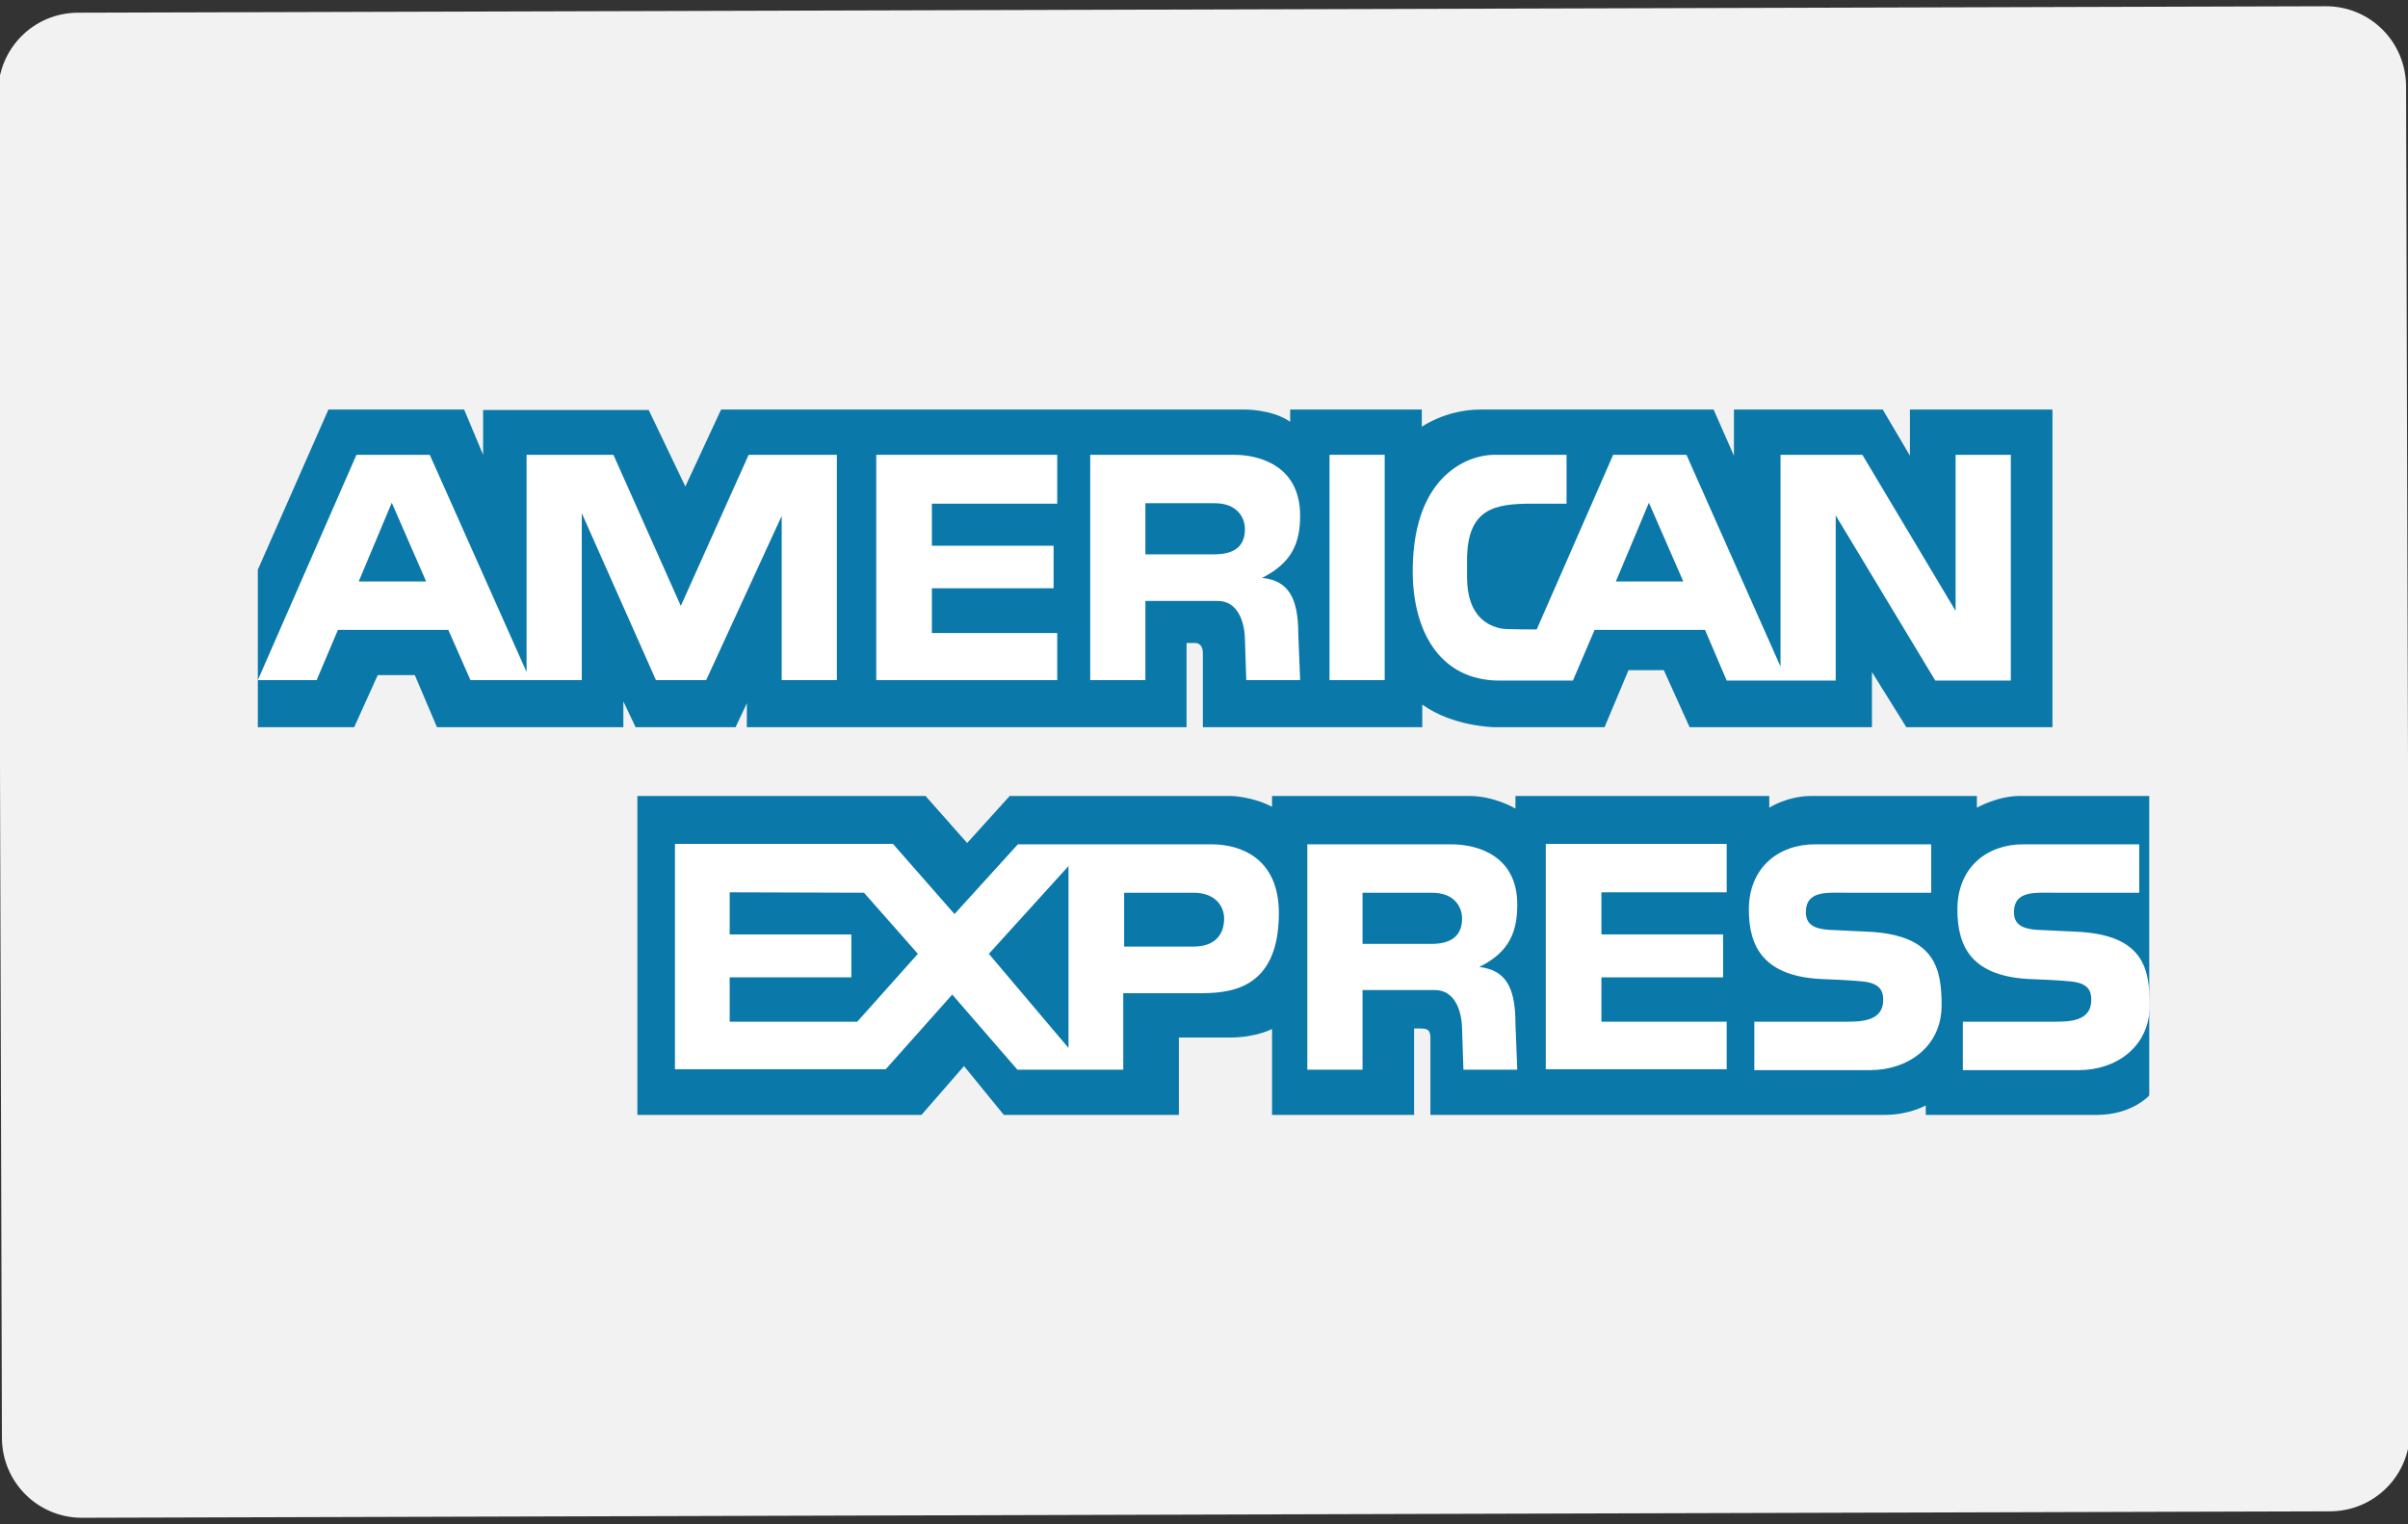
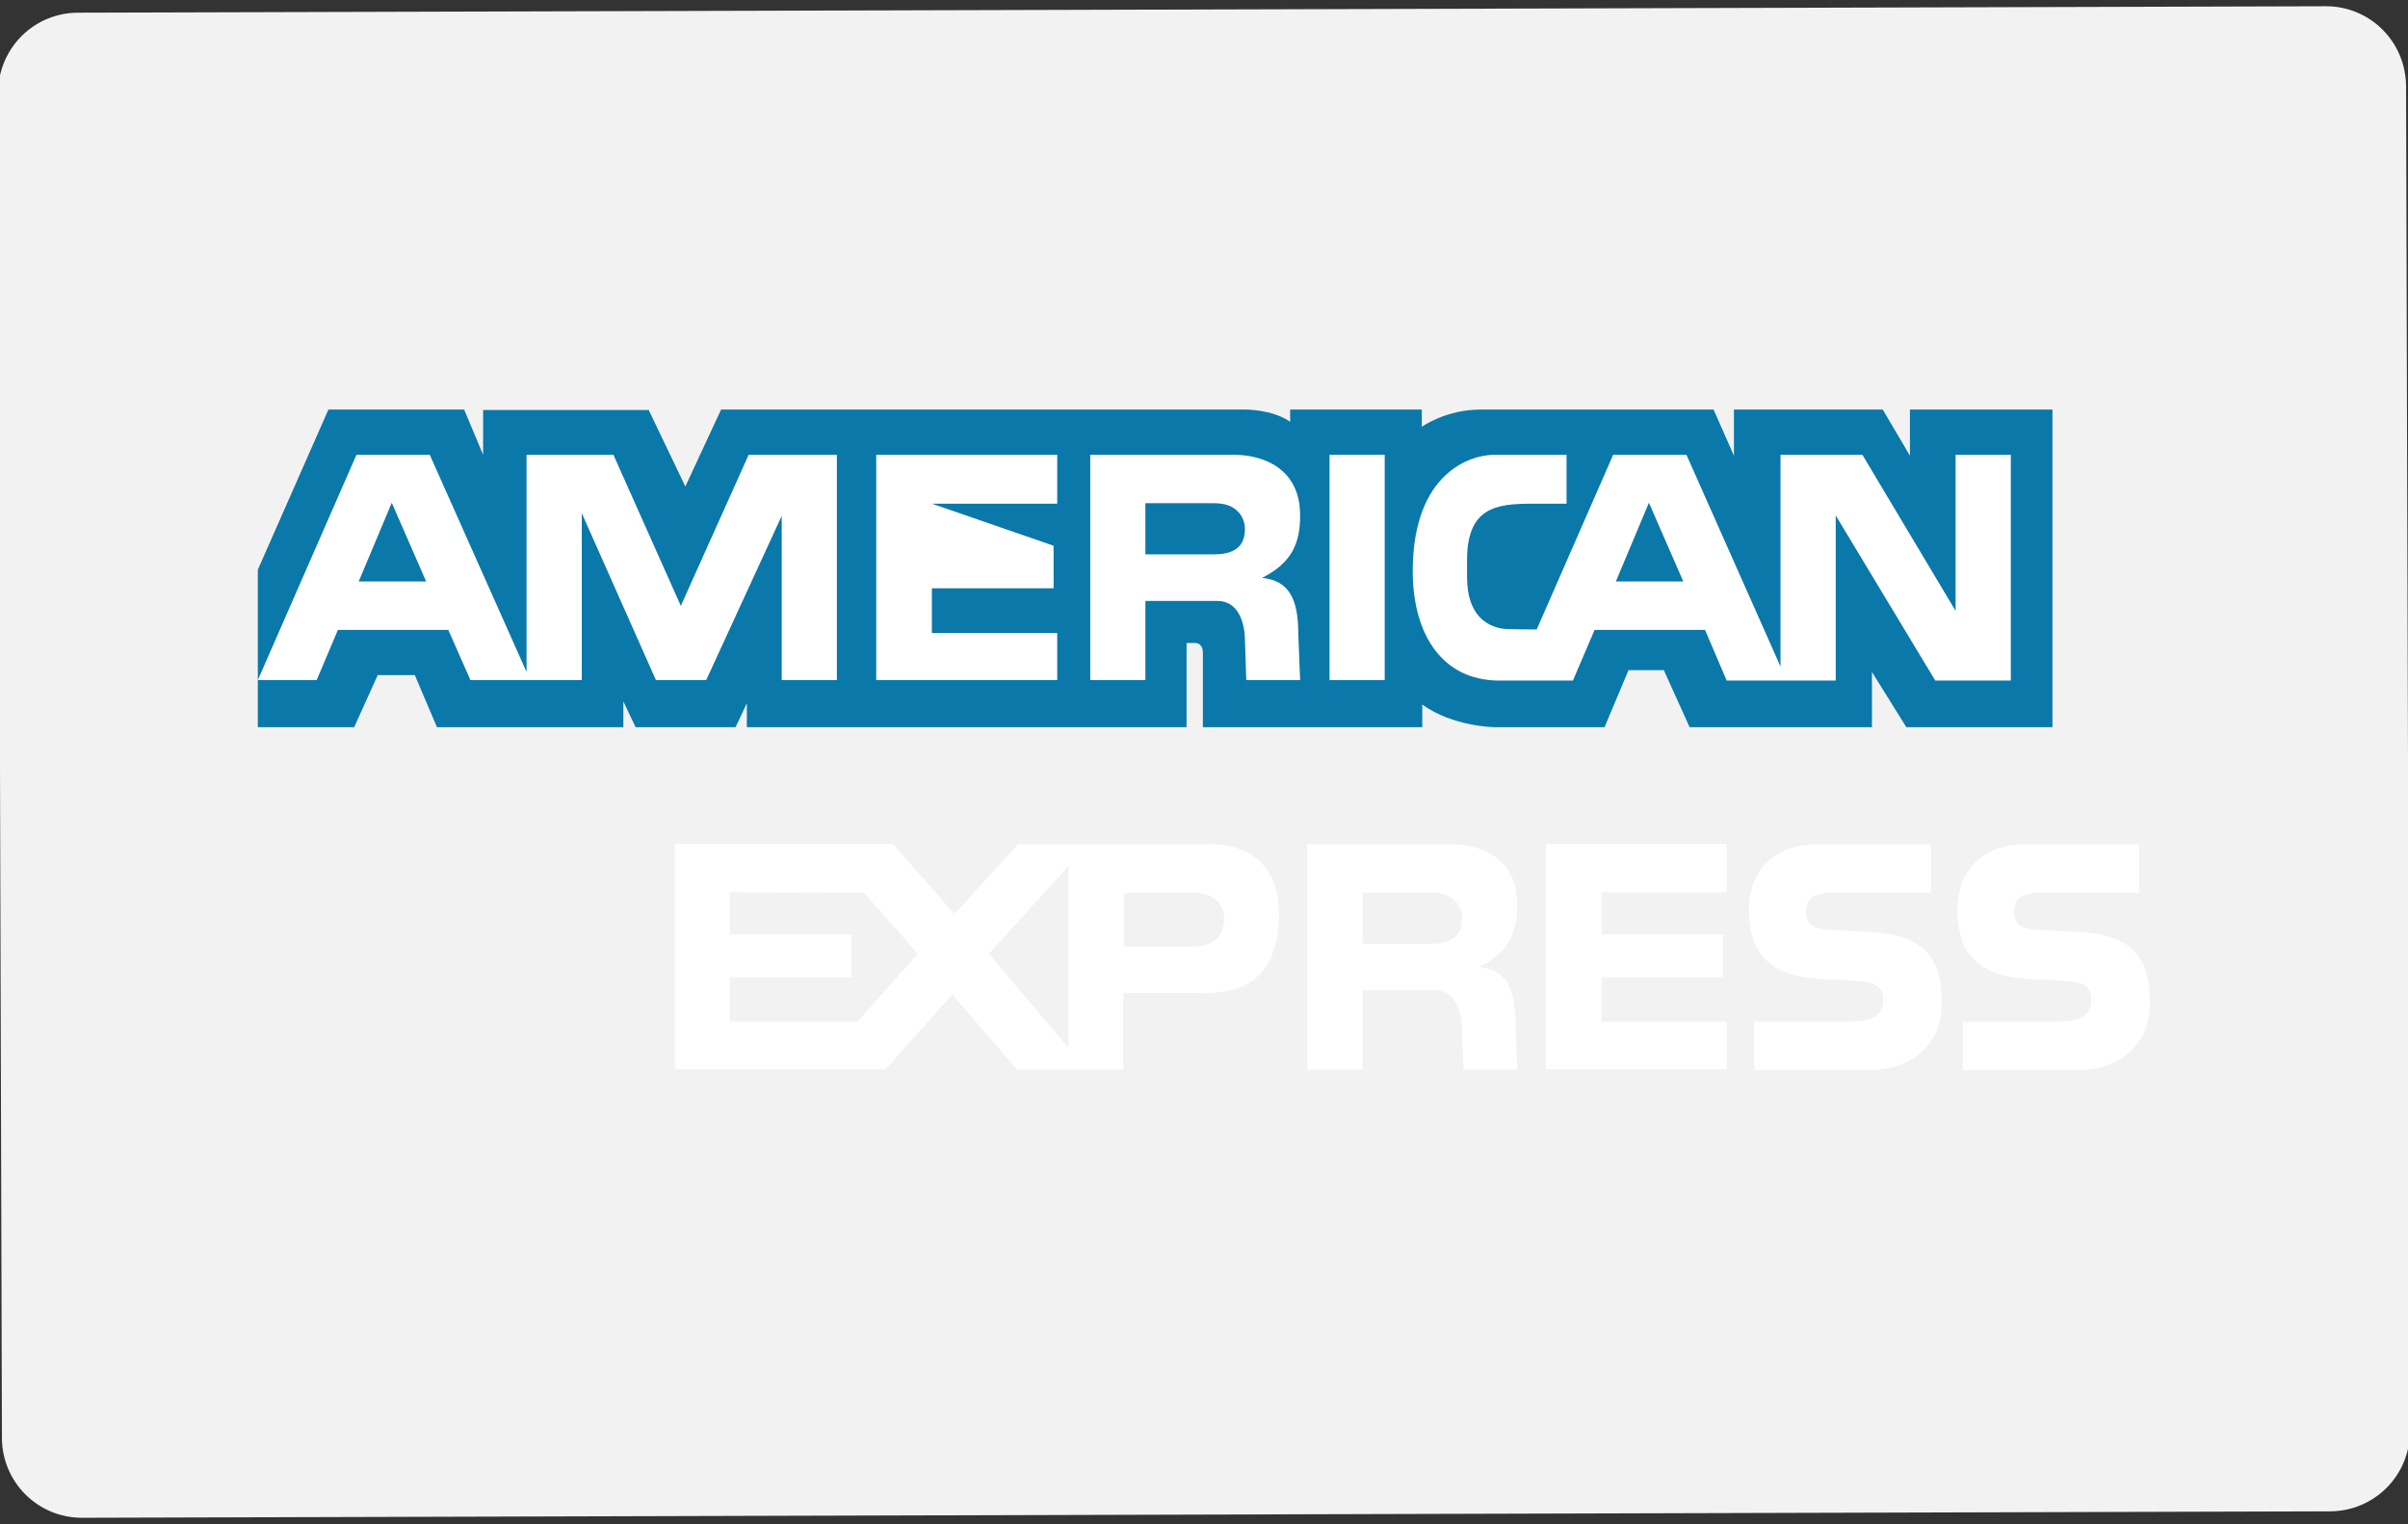
<svg xmlns="http://www.w3.org/2000/svg" viewBox="0 0 512 324" width="512" height="324">
  <rect x="0" y="0" width="512" height="324" fill="#333333" stroke="none" />
  <style>
		tspan { white-space:pre }
		.shp0 { fill: #f2f2f2 } 
		.shp1 { fill: #0a78a9 } 
		.shp2 { fill: #ffffff } 
	</style>
  <g id="Americanexpress_x2C__american_x2C__express_x2C__debit_x2C_">
    <g id="Layer">
      <path id="Layer" fill-rule="evenodd" class="shp0" d="M512.41 304.22C512.44 313.65 504.86 321.27 495.43 321.3L17.48 322.67C8.06 322.7 0.44 315.12 0.41 305.69L-0.41 19.87C-0.44 10.35 7.14 2.73 16.57 2.7L494.51 1.33C503.94 1.3 511.56 8.88 511.59 18.4L512.41 304.22Z" />
      <path id="Layer" fill-rule="evenodd" class="shp1" d="M158.8 154.59L158.8 149.5L156.4 154.59L135.14 154.59L132.54 149.11L132.54 154.59L92.91 154.59L88.2 143.53L80.31 143.53L75.31 154.59L54.82 154.59L54.82 121.12L69.83 87.07L98.69 87.07L102.72 96.69L102.72 87.16L137.93 87.16L145.72 103.43L153.32 87.07L264.6 87.07C264.6 87.07 270.47 86.97 274.32 89.67L274.32 87.07L302.31 87.07L302.31 90.73C302.31 90.73 307.41 87.07 314.82 87.07C322.32 87.07 364.35 87.07 364.35 87.07L368.68 96.88L368.68 87.07L400.32 87.07L406.1 96.88L406.1 87.07L436.4 87.07L436.4 154.59L405.33 154.59L398.02 142.86L398.02 154.59L359.25 154.59L353.77 142.47L346.26 142.47L341.17 154.59L317.7 154.59C317.7 154.59 308.95 154.49 302.41 149.79C302.41 152.19 302.41 154.59 302.41 154.59L255.76 154.59C255.76 154.59 255.76 141.12 255.76 138.82C255.76 136.51 254.03 136.7 254.03 136.7L252.29 136.7L252.29 154.59L158.8 154.59Z" />
-       <path id="Layer" fill-rule="evenodd" class="shp1" d="M135.52 169.22L196.79 169.22L205.64 179.22L214.69 169.22L261.81 169.22C261.81 169.22 266.24 169.31 270.47 171.52L270.47 169.22C270.47 169.22 307.12 169.22 312.41 169.22C317.8 169.22 322.22 171.9 322.22 171.9L322.22 169.22L376.19 169.22L376.19 171.71C376.19 171.71 380.03 169.22 385.13 169.22C390.32 169.22 420.33 169.22 420.33 169.22L420.33 171.71C420.33 171.71 424.76 169.22 429.38 169.22C434.09 169.22 456.98 169.22 456.98 169.22L456.98 232.89C456.98 232.89 453.33 237.02 445.82 237.02L409.46 237.02L409.46 235C409.46 235 406 237.02 400.71 237.02C395.52 237.02 304.14 237.02 304.14 237.02C304.14 237.02 304.14 222.21 304.14 220.57C304.14 218.94 303.47 218.65 302.02 218.65L300.67 218.65L300.67 237.02L270.47 237.02L270.47 218.75C270.47 218.75 267.11 220.57 261.53 220.57C255.95 220.57 250.66 220.57 250.66 220.57L250.66 237.02L213.44 237.02L204.97 226.64L195.93 237.02L135.52 237.02L135.52 169.22L135.52 169.22Z" />
      <path id="Layer" class="shp2" d="M328.67 179.41L367.14 179.41L367.14 189.7L340.5 189.7L340.5 198.65L366.37 198.65L366.37 207.78L340.5 207.78L340.5 217.21L367.14 217.21L367.14 227.31L328.67 227.31L328.67 179.41Z" />
      <path id="Layer" fill-rule="evenodd" class="shp2" d="M441.5 198.07C455.92 198.74 457.07 206.05 457.07 213.75C457.07 222.69 449.76 227.5 442.07 227.5L417.35 227.5L417.35 217.21L436.59 217.21C439.86 217.21 444.66 217.21 444.66 212.59C444.66 210.48 443.9 209.03 440.34 208.65C438.8 208.46 433.12 208.17 432.25 208.17C419.17 207.78 416.19 201.24 416.19 193.36C416.19 184.41 422.45 179.5 430.15 179.5L454.86 179.5L454.86 189.79L436.78 189.79C432.64 189.79 428.22 189.31 428.22 193.93C428.22 196.82 430.43 197.49 433.22 197.69C434.18 197.69 440.63 198.07 441.5 198.07L441.5 198.07Z" />
      <path id="Layer" fill-rule="evenodd" class="shp2" d="M397.15 198.07C411.58 198.74 412.83 206.05 412.83 213.75C412.83 222.69 405.42 227.5 397.73 227.5L373.01 227.5L373.01 217.21L392.34 217.21C395.52 217.21 400.42 217.21 400.42 212.59C400.42 210.48 399.56 209.03 396.09 208.65C394.55 208.46 388.78 208.17 388.01 208.17C374.93 207.78 371.85 201.24 371.85 193.36C371.85 184.41 378.2 179.5 385.9 179.5L410.62 179.5L410.62 189.79L392.53 189.79C388.4 189.79 383.97 189.31 383.97 193.93C383.97 196.82 386.19 197.49 388.98 197.69C389.94 197.69 396.28 198.07 397.15 198.07L397.15 198.07Z" />
      <path id="Layer" fill-rule="evenodd" class="shp2" d="M257.68 179.5C263.45 179.5 271.92 182.2 271.92 194.12C271.92 210.96 260.76 211.15 254.7 211.15L238.83 211.15L238.83 227.41L216.32 227.41L202.47 211.44L188.33 227.31L143.51 227.31L143.51 179.41L189.87 179.41L202.95 194.32L216.42 179.5L257.68 179.5ZM195.16 202.78L183.71 189.79L155.15 189.7L155.15 198.65L181.02 198.65L181.02 207.78L155.15 207.78L155.15 217.21L182.27 217.21L195.16 202.78ZM227.19 184.12L210.26 202.78L227.19 222.79L227.19 184.12ZM253.74 201.24C258.55 201.24 260.28 198.46 260.28 195.28C260.28 192.88 258.64 189.79 253.74 189.79L239.02 189.79L239.02 201.24L253.74 201.24Z" />
      <path id="Layer" fill-rule="evenodd" class="shp2" d="M314.53 205.57C320.11 206.24 322.22 209.8 322.22 217.6L322.61 227.41L311.16 227.41L310.87 218.65C310.78 214.52 309.14 210.48 305.1 210.48L289.71 210.48L289.71 227.41L277.97 227.41L277.97 179.5L308.57 179.5C314.34 179.5 322.61 182.01 322.61 192.3C322.61 198.07 320.97 202.4 314.53 205.57ZM304.33 200.67C309.14 200.67 310.87 198.46 310.87 195.28C310.87 192.88 309.34 189.79 304.43 189.79L289.71 189.79L289.71 200.67L304.33 200.67Z" />
      <path id="Layer" class="shp2" d="M282.69 96.69L294.42 96.69L294.42 144.59L282.69 144.59L282.69 96.69Z" />
-       <path id="Layer" class="shp2" d="M186.31 96.69L224.79 96.69L224.79 107.08L198.14 107.08L198.14 116.02L224.02 116.02L224.02 125.06L198.14 125.06L198.14 134.58L224.79 134.58L224.79 144.59L186.31 144.59L186.31 96.69Z" />
+       <path id="Layer" class="shp2" d="M186.31 96.69L224.79 96.69L224.79 107.08L198.14 107.08L224.02 116.02L224.02 125.06L198.14 125.06L198.14 134.58L224.79 134.58L224.79 144.59L186.31 144.59L186.31 96.69Z" />
      <path id="Layer" fill-rule="evenodd" class="shp2" d="M268.36 122.85C273.93 123.43 276.05 127.09 276.05 134.78L276.44 144.59L264.99 144.59L264.7 135.83C264.6 131.8 262.97 127.76 258.93 127.76L243.54 127.76L243.54 144.59L231.81 144.59L231.81 96.69L262.39 96.69C268.16 96.69 276.44 99.28 276.44 109.58C276.44 115.35 274.8 119.58 268.36 122.85ZM258.16 117.85C262.97 117.85 264.7 115.73 264.7 112.46C264.7 110.15 263.16 106.98 258.26 106.98L243.54 106.98L243.54 117.85L258.16 117.85Z" />
      <path id="Layer" fill-rule="evenodd" class="shp2" d="M177.94 96.69L177.94 144.59L166.21 144.59L166.21 109.68L150.15 144.59L139.47 144.59L123.7 109.1L123.7 144.59L100.03 144.59L95.32 133.91L71.85 133.91L67.33 144.59L54.82 144.59L75.79 96.69L91.38 96.69L111.96 142.86L111.96 96.69L130.43 96.69L144.76 128.81L159.18 96.69L177.94 96.69ZM90.61 123.62L83.3 106.88L76.27 123.62L90.61 123.62Z" />
      <path id="Layer" fill-rule="evenodd" class="shp2" d="M415.81 96.69L427.55 96.69L427.55 144.69L411.49 144.69L390.32 109.58L390.32 144.69L367.14 144.69L362.53 133.91L339.05 133.91L334.44 144.69L318.85 144.69C305.87 144.69 300.1 133.72 300.39 120.45C300.77 100.73 312.41 96.69 317.7 96.69L333.09 96.69L333.09 107.08L325.78 107.08C317.99 107.08 311.93 107.95 311.93 119.1L311.93 122.66C311.93 131.03 316.36 133.05 319.24 133.63C319.91 133.82 326.74 133.82 326.74 133.82L343 96.69L358.58 96.69L378.58 141.7L378.58 96.69L395.99 96.69L415.81 129.87L415.81 96.69ZM357.91 123.62L350.6 106.88L343.57 123.62L357.91 123.62Z" />
    </g>
  </g>
  <g id="Layer_1">
	</g>
</svg>